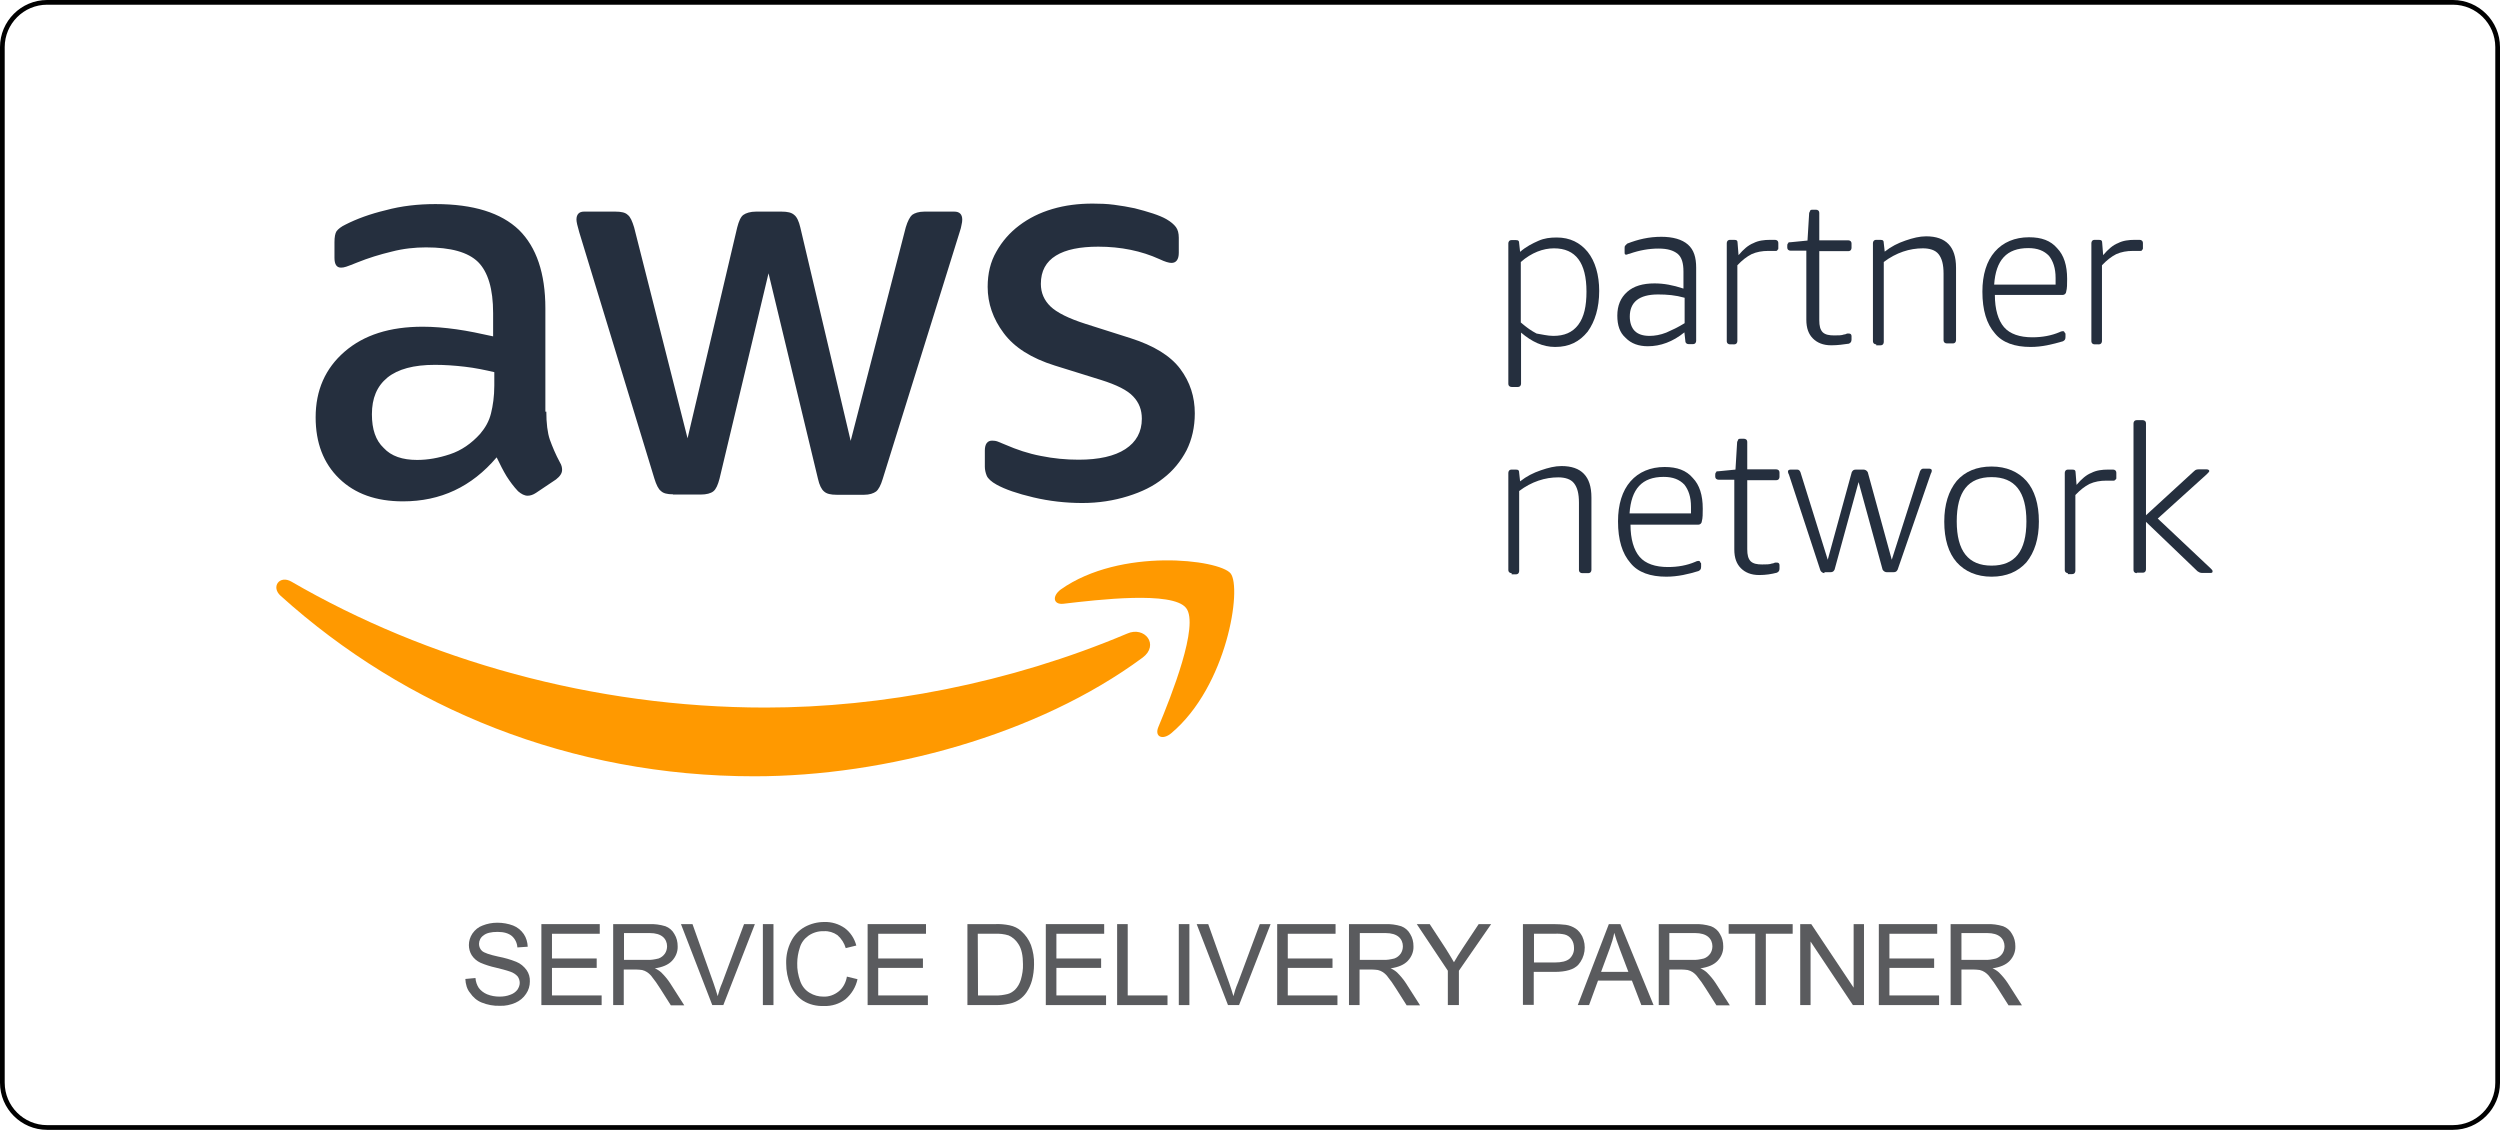
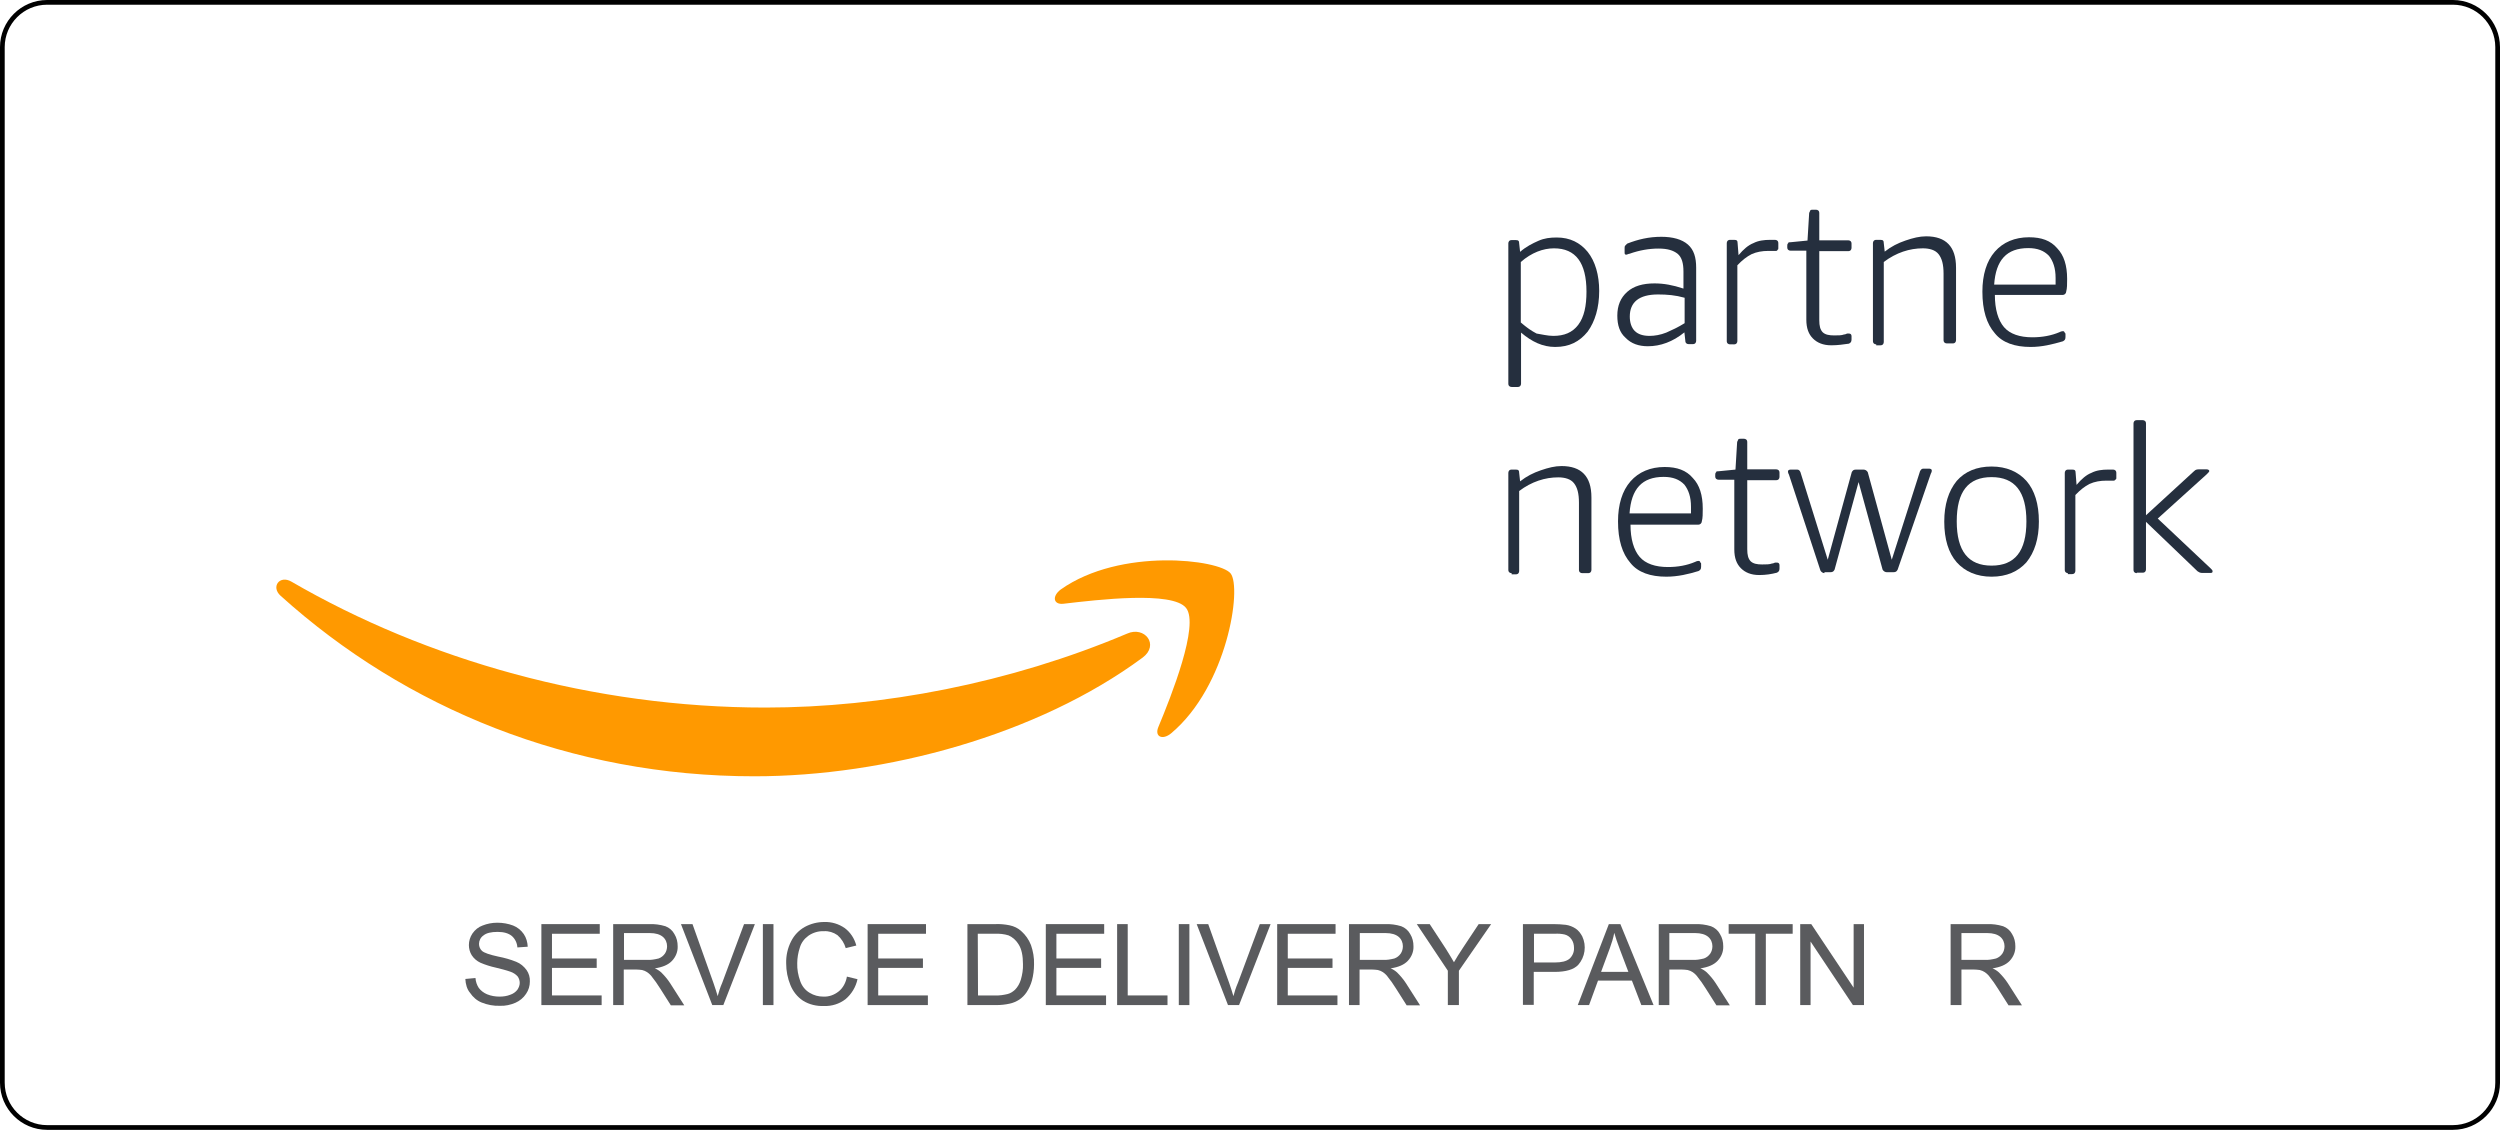
<svg xmlns="http://www.w3.org/2000/svg" viewBox="0 0 1062.1 480">
  <style type="text/css">
	.st0{fill:#252F3E;}
	.st1{fill:#FF9900;}
	.st2{fill:#5A5B5E;}
</style>
  <title>  aws-1</title>
-   <path class="st0" d="M232.1 174.8c0 5 0.5 9.1 1.5 12 1.1 3 2.4 6.2 4.3 9.7 0.7 1.1 0.9 2.2 0.9 3.1 0 1.4-0.8 2.7-2.6 4.1l-8.5 5.7c-1.2 0.8-2.4 1.2-3.5 1.2 -1.4 0-2.7-0.7-4.1-1.9 -1.9-2-3.5-4.2-4.9-6.4 -1.4-2.3-2.7-4.9-4.2-8 -10.6 12.5-23.8 18.7-39.8 18.7 -11.4 0-20.4-3.2-27.1-9.7s-10-15.2-10-26c0-11.5 4.1-20.8 12.3-27.9s19.2-10.6 33.2-10.6c4.6 0 9.3 0.4 14.3 1.1 5 0.7 10.2 1.8 15.6 3v-9.9c0-10.3-2.2-17.5-6.4-21.7 -4.3-4.2-11.6-6.2-22.1-6.2 -4.7 0-9.6 0.5-14.6 1.8 -5 1.2-9.9 2.7-14.6 4.6 -2.2 0.9-3.8 1.5-4.7 1.8 -0.9 0.3-1.6 0.4-2.2 0.4 -1.9 0-2.8-1.4-2.8-4.2v-6.6c0-2.2 0.3-3.8 0.9-4.7 0.7-0.9 1.9-1.9 3.8-2.8 4.7-2.4 10.4-4.5 17.1-6.1 6.6-1.8 13.7-2.6 21.1-2.6 16.1 0 27.9 3.7 35.5 11 7.4 7.3 11.2 18.4 11.2 33.3v43.9H232.1zM177.2 195.4c4.5 0 9.1-0.8 13.9-2.4 4.9-1.6 9.2-4.6 12.9-8.7 2.2-2.6 3.8-5.4 4.6-8.7 0.8-3.2 1.4-7.2 1.4-11.8v-5.7c-3.9-0.9-8.1-1.8-12.5-2.3 -4.3-0.5-8.5-0.8-12.7-0.8 -9.1 0-15.7 1.8-20.2 5.4 -4.5 3.7-6.6 8.8-6.6 15.6 0 6.4 1.6 11.1 5 14.3C166.2 193.8 171 195.4 177.2 195.4zM285.9 210c-2.4 0-4.1-0.4-5.1-1.4 -1.1-0.8-2-2.7-2.8-5.3L246.1 98.7c-0.8-2.7-1.2-4.5-1.2-5.4 0-2.2 1.1-3.4 3.2-3.4h13.3c2.6 0 4.3 0.4 5.3 1.4 1.1 0.8 1.9 2.7 2.7 5.3l22.7 89.6 21.1-89.6c0.7-2.7 1.5-4.5 2.6-5.3 1.1-0.8 3-1.4 5.4-1.4H332c2.6 0 4.3 0.4 5.4 1.4 1.1 0.8 2 2.7 2.6 5.3l21.4 90.7 23.4-90.7c0.8-2.7 1.8-4.5 2.7-5.3 1.1-0.8 2.8-1.4 5.3-1.4h12.6c2.2 0 3.4 1.1 3.4 3.4 0 0.7-0.1 1.4-0.3 2.2 -0.1 0.8-0.4 1.9-0.9 3.4l-32.6 104.6c-0.8 2.7-1.8 4.5-2.8 5.3 -1.1 0.8-2.8 1.4-5.1 1.4h-11.6c-2.6 0-4.3-0.4-5.4-1.4 -1.1-0.9-2-2.7-2.6-5.4l-21-87.3 -20.8 87.2c-0.7 2.7-1.5 4.5-2.6 5.4 -1.1 0.9-3 1.4-5.4 1.4H285.9zM459.8 213.7c-7 0-14.1-0.8-20.8-2.4 -6.8-1.6-12-3.4-15.6-5.4 -2.2-1.2-3.7-2.6-4.2-3.8 -0.5-1.2-0.8-2.6-0.8-3.8v-6.9c0-2.8 1.1-4.2 3.1-4.2 0.8 0 1.6 0.1 2.4 0.4s2 0.8 3.4 1.4c4.6 2 9.6 3.7 14.9 4.7 5.4 1.1 10.7 1.6 16.1 1.6 8.5 0 15.2-1.5 19.8-4.5 4.6-3 7-7.3 7-12.9 0-3.8-1.2-6.9-3.7-9.5 -2.4-2.6-7-4.9-13.7-7l-19.6-6.1c-9.9-3.1-17.2-7.7-21.7-13.8 -4.5-6-6.8-12.6-6.8-19.6 0-5.7 1.2-10.7 3.7-15 2.4-4.3 5.7-8.1 9.7-11.1 4.1-3.1 8.7-5.4 14.1-7s11.1-2.3 17.1-2.3c3 0 6.1 0.1 9.1 0.5 3.1 0.4 6 0.9 8.8 1.5 2.7 0.7 5.3 1.4 7.7 2.2 2.4 0.8 4.3 1.6 5.7 2.4 1.9 1.1 3.2 2.2 4.1 3.4 0.8 1.1 1.2 2.6 1.2 4.5v6.4c0 2.8-1.1 4.3-3.1 4.3 -1.1 0-2.8-0.5-5.1-1.6 -7.7-3.5-16.4-5.3-26-5.3 -7.7 0-13.8 1.2-18 3.8s-6.4 6.5-6.4 12c0 3.8 1.4 7 4.1 9.6 2.7 2.6 7.7 5.1 14.9 7.4l19.2 6.1c9.7 3.1 16.8 7.4 21 13s6.2 11.9 6.2 18.9c0 5.8-1.2 11.1-3.5 15.7 -2.4 4.6-5.7 8.7-9.9 11.9 -4.2 3.4-9.2 5.8-15 7.6C473.1 212.7 466.7 213.7 459.8 213.7z" />
  <path class="st1" d="M485.4 279.4c-44.5 32.9-109.2 50.4-164.9 50.4 -78 0-148.2-28.8-201.3-76.7 -4.2-3.8-0.4-8.9 4.6-6 57.4 33.3 128.2 53.5 201.4 53.5 49.4 0 103.7-10.3 153.6-31.4C486.3 265.8 492.7 274 485.4 279.4z" />
  <path class="st1" d="M503.9 258.3c-5.7-7.3-37.6-3.5-52.1-1.8 -4.3 0.5-5-3.2-1.1-6.1 25.4-17.9 67.3-12.7 72.1-6.8 4.9 6.1-1.4 47.9-25.2 67.9 -3.7 3.1-7.2 1.5-5.5-2.6C497.6 295.7 509.6 265.5 503.9 258.3z" />
  <path class="st0" d="M642.2 243.5c-0.7 0-1.4-0.4-1.4-1.4v-41.2c0-0.7 0.4-1.4 1.4-1.4h1.8c1.1 0 1.4 0.4 1.4 1.4l0.4 3.6c2.8-2.2 5.6-3.6 8.8-4.7 3.2-1.1 6-1.8 8.8-1.8 4.2 0 7.4 1.1 9.5 3.3 2.1 2.2 3.2 5.4 3.2 10.1v30.7c0 0.7-0.4 1.4-1.4 1.4h-2.5c-0.7 0-1.4-0.4-1.4-1.4v-28.5c0-4-0.7-6.5-2.1-8.3 -1.4-1.8-3.9-2.5-6.7-2.5 -5.6 0-11.3 1.8-16.6 5.8v34c0 0.7-0.4 1.4-1.4 1.4h-1.8V243.5z" />
  <path class="st0" d="M707.9 245c-6.7 0-12-1.8-15.2-5.8 -3.5-4-5.3-9.8-5.3-17.7 0-7.2 1.8-13 5.3-17 3.5-4 8.5-6.1 14.5-6.1 5.3 0 9.2 1.4 12 4.7 2.8 2.9 4.2 7.2 4.2 13 0 2.2 0 4-0.4 5.4 0 0.7-0.7 1.4-1.4 1.4h-28.9c0 6.1 1.4 10.8 3.9 13.7 2.5 2.9 6.7 4.3 12 4.3 4.2 0 8.1-0.7 11.6-2.2 0.7-0.4 1.4-0.4 1.4-0.4 0.4 0 0.4 0 0.7 0.4 0 0.4 0.4 0.4 0.4 0.7v1.4c0 1.1-0.4 1.4-1.1 1.8C717.4 243.9 712.8 245 707.9 245L707.9 245zM718.4 218.2c0-0.7 0-1.8 0-2.9 0-4.3-1.1-7.2-2.8-9.4 -2.1-2.2-4.9-3.3-8.8-3.3 -9.2 0-13.8 5.1-14.5 15.5H718.4L718.4 218.2z" />
  <path class="st0" d="M747.4 244.3c-3.5 0-6-1.1-7.8-2.9 -1.8-1.8-2.8-4.3-2.8-8v-29.6h-6.7c-0.7 0-1.4-0.4-1.4-1.4v-0.7c0-0.4 0-0.7 0.4-1.1 0-0.4 0.4-0.4 1.1-0.4l7.1-0.7 0.7-11.6c0-0.4 0.4-0.7 0.4-1.1 0.4-0.4 0.4-0.4 1.1-0.4h1.4c0.7 0 1.4 0.4 1.4 1.4v11.6h12.3c0.7 0 1.4 0.4 1.4 1.4v1.8c0 0.7-0.4 1.4-1.4 1.4h-12.3v29.3c0 2.5 0.4 4 1.4 5.1 1.1 1.1 2.8 1.4 4.9 1.4 1.8 0 3.2 0 4.2-0.4 0.7 0 1.1-0.4 1.4-0.4 0.4 0 0.7 0 0.7 0 0.7 0 1.1 0.4 1.1 1.1v1.4c0 1.1-0.4 1.4-1.1 1.8C752.6 243.9 750.2 244.3 747.4 244.3L747.4 244.3z" />
  <path class="st0" d="M775.2 243.5c-0.7 0-1.4-0.4-1.8-1.1l-13.4-40.8c-0.4-0.7-0.4-1.1-0.4-1.4s0.4-0.7 1.1-0.7h2.8c0.7 0 1.1 0.4 1.4 1.1l11.6 37.2 10.2-37.2c0.4-0.7 0.7-1.1 1.8-1.1h3.2c0.7 0 1.4 0.4 1.8 1.1l10.2 37.2 12-37.6c0.4-0.7 0.7-1.1 1.4-1.1h2.5c0.7 0 1.1 0.4 1.1 0.7 0 0.4 0 0.7-0.4 1.4l-14.1 40.8c-0.4 0.7-0.7 1.1-1.8 1.1h-2.8c-0.7 0-1.4-0.4-1.8-1.1l-10.2-37.2 -10.2 37.2c-0.4 0.7-0.7 1.1-1.8 1.1h-2.5V243.5z" />
  <path class="st0" d="M846.1 245c-6.3 0-11.3-2.2-14.8-6.1 -3.5-4-5.3-9.8-5.3-17.3 0-7.2 1.8-13 5.3-17.3 3.5-4 8.5-6.1 14.8-6.1 6.3 0 11.3 2.2 14.8 6.1 3.5 4 5.3 9.8 5.3 17.3 0 7.2-1.8 13-5.3 17.3C857.4 242.8 852.5 245 846.1 245L846.1 245zM846.1 240.3c9.9 0 14.8-6.1 14.8-18.8 0-12.6-4.9-18.8-14.8-18.8s-14.8 6.1-14.8 18.8C831.3 234.1 836.2 240.3 846.1 240.3L846.1 240.3z" />
  <path class="st0" d="M878.6 243.5c-0.7 0-1.4-0.4-1.4-1.4v-41.2c0-0.7 0.4-1.4 1.4-1.4h1.8c1.1 0 1.4 0.4 1.4 1.4l0.4 5.1c2.1-2.5 4.2-4.3 6.3-5.1 2.1-1.1 4.6-1.4 7.1-1.4 1.1 0 1.8 0 2.1 0 0.7 0 1.4 0.4 1.4 1.4v2.2c0 0.4 0 0.4-0.4 0.7 -0.4 0.4-0.4 0.4-0.7 0.4s-1.1 0-1.4 0c-0.4 0-1.1 0-1.8 0 -2.5 0-4.9 0.4-7.1 1.4 -2.1 1.1-3.9 2.5-6 4.7v32.2c0 0.7-0.4 1.4-1.4 1.4h-1.8V243.5z" />
  <path class="st0" d="M642.2 164.4c-0.7 0-1.4-0.4-1.4-1.4v-59.6c0-0.7 0.4-1.4 1.4-1.4h1.8c1.1 0 1.4 0.4 1.4 1.4l0.4 3.6c2.5-2.2 5.3-3.6 7.8-4.7 2.5-1.1 4.9-1.4 7.8-1.4 5.6 0 9.9 2.2 13.1 6.1 3.2 4 4.9 9.8 4.9 16.6 0 7.2-1.8 13-4.9 17.3 -3.5 4.3-7.8 6.5-13.8 6.5 -5.3 0-9.9-2.2-14.5-6.1V163c0 0.7-0.4 1.4-1.4 1.4H642.2L642.2 164.4zM659.9 142.7c4.6 0 8.1-1.4 10.6-4.7 2.5-3.3 3.5-8 3.5-14.1 0-12.3-4.6-18.4-13.8-18.4 -4.6 0-9.5 1.8-14.1 5.8v25.7c2.5 2.2 4.6 3.6 6.7 4.7C654.9 142 657.4 142.7 659.9 142.7L659.9 142.7z" />
  <path class="st0" d="M700.1 147.1c-3.9 0-7.1-1.1-9.5-3.6 -2.5-2.2-3.5-5.4-3.5-9.4 0-4.3 1.4-7.6 4.2-10.1 2.8-2.5 6.7-3.6 11.6-3.6 3.9 0 7.8 0.7 12.3 2.2v-7.2c0-3.6-0.7-6.1-2.5-7.6 -1.8-1.4-4.2-2.2-8.1-2.2 -3.9 0-8.1 0.7-12.3 2.2 -0.4 0-1.1 0.4-1.4 0.4 -0.7 0-0.7-0.4-0.7-1.1v-1.8c0-0.4 0-0.7 0.4-1.1 0.4-0.4 0.4-0.4 0.7-0.7 4.6-1.8 9.2-2.9 14.5-2.9 4.9 0 8.8 1.1 11.3 3.3 2.5 2.2 3.5 5.4 3.5 9.8v31.1c0 0.7-0.4 1.4-1.4 1.4h-1.8c-0.7 0-1.4-0.4-1.4-1.4l-0.4-3.6C710.7 145.2 705.4 147.1 700.1 147.1L700.1 147.1zM700.8 142.7c2.1 0 4.6-0.4 7.1-1.4 2.5-1.1 4.9-2.2 7.8-4v-10.8c-3.9-1.1-7.4-1.4-11.3-1.4 -8.1 0-12 3.3-12 9.4 0 2.5 0.7 4.7 2.1 6.1C695.9 142 698 142.7 700.8 142.7L700.8 142.7z" />
  <path class="st0" d="M735 146.3c-0.7 0-1.4-0.4-1.4-1.4v-41.6c0-0.7 0.4-1.4 1.4-1.4h1.8c1.1 0 1.4 0.4 1.4 1.4l0.4 5.1c2.1-2.5 4.2-4.3 6.3-5.1 2.1-1.1 4.6-1.4 7.1-1.4 1.1 0 1.8 0 2.1 0 0.7 0 1.4 0.4 1.4 1.4v2.2c0 0.4 0 0.4-0.4 0.7 0 0.4-0.4 0.4-0.7 0.4 -0.4 0-1.1 0-1.4 0 -0.4 0-1.1 0-1.8 0 -2.5 0-4.9 0.4-7.1 1.4 -2.1 1.1-3.9 2.5-6 4.7v32.2c0 0.7-0.4 1.4-1.4 1.4L735 146.3 735 146.3z" />
  <path class="st0" d="M778 146.7c-3.5 0-6-1.1-7.8-2.9 -1.8-1.8-2.8-4.3-2.8-8v-29.3h-6.7c-0.7 0-1.4-0.4-1.4-1.4v-0.7c0-0.4 0-0.7 0.4-1.1 0-0.4 0.4-0.4 1.1-0.4l7.1-0.7 0.7-11.6c0-0.4 0.4-0.7 0.4-1.1 0.4-0.4 0.4-0.4 1.1-0.4h1.4c0.7 0 1.4 0.4 1.4 1.4v11.6h12.3c0.7 0 1.4 0.4 1.4 1.4v1.8c0 0.7-0.4 1.4-1.4 1.4h-12.3v29.3c0 2.5 0.4 4 1.4 5.1 1.1 1.1 2.8 1.4 4.9 1.4 1.8 0 3.2 0 4.2-0.4 0.7 0 1.1-0.4 1.4-0.4 0.4 0 0.7 0 0.7 0 0.7 0 1.1 0.4 1.1 1.1v1.4c0 1.1-0.4 1.4-1.1 1.8C783.3 146.3 780.9 146.7 778 146.7L778 146.7z" />
  <path class="st0" d="M797.1 146.3c-0.7 0-1.4-0.4-1.4-1.4v-41.6c0-0.7 0.4-1.4 1.4-1.4h1.8c1.1 0 1.4 0.4 1.4 1.4l0.4 3.6c2.8-2.2 5.6-3.6 8.8-4.7 3.2-1.1 6-1.8 8.8-1.8 4.2 0 7.4 1.1 9.5 3.3 2.1 2.2 3.2 5.4 3.2 10.1v30.7c0 0.7-0.4 1.4-1.4 1.4h-2.5c-0.7 0-1.4-0.4-1.4-1.4v-28.2c0-4-0.7-6.5-2.1-8.3 -1.4-1.8-3.9-2.5-6.7-2.5 -5.6 0-11.3 1.8-16.6 5.8v34c0 0.7-0.4 1.4-1.4 1.4h-1.8V146.3z" />
  <path class="st0" d="M862.7 147.4c-6.7 0-12-1.8-15.2-5.8 -3.5-4-5.3-9.8-5.3-17.7 0-7.2 1.8-13 5.3-17 3.5-4 8.5-6.1 14.5-6.1 5.3 0 9.2 1.4 12 4.7 2.8 2.9 4.2 7.2 4.2 13 0 2.2 0 4-0.4 5.4 0 0.7-0.7 1.4-1.4 1.4h-28.9c0 6.1 1.4 10.8 3.9 13.7 2.5 2.9 6.7 4.3 12 4.3 4.2 0 8.1-0.7 11.6-2.2 0.7-0.4 1.4-0.4 1.4-0.4 0.4 0 0.4 0 0.7 0.4 0 0.4 0.4 0.4 0.4 0.7v1.4c0 1.1-0.4 1.4-1.1 1.8C871.9 146.3 867.6 147.4 862.7 147.4L862.7 147.4zM873.3 121c0-0.7 0-1.8 0-2.9 0-4.3-1.1-7.2-2.8-9.4 -2.1-2.2-4.9-3.3-8.8-3.3 -9.2 0-13.8 5.1-14.5 15.5H873.3L873.3 121z" />
-   <path class="st0" d="M889.9 146.3c-0.7 0-1.4-0.4-1.4-1.4v-41.6c0-0.7 0.4-1.4 1.4-1.4h1.8c1.1 0 1.4 0.4 1.4 1.4l0.4 5.1c2.1-2.5 4.2-4.3 6.3-5.1 2.1-1.1 4.6-1.4 7.1-1.4 1.1 0 1.8 0 2.1 0 0.7 0 1.4 0.4 1.4 1.4v2.2c0 0.4 0 0.4-0.4 0.7 0 0.4-0.4 0.4-0.7 0.4 -0.4 0-1.1 0-1.4 0 -0.4 0-1.1 0-1.8 0 -2.5 0-4.9 0.4-7.1 1.4 -2.1 1.1-3.9 2.5-6 4.7v32.2c0 0.7-0.4 1.4-1.4 1.4L889.9 146.3 889.9 146.3z" />
  <path class="st0" d="M907.8 243.5c-0.7 0-1.4-0.4-1.4-1.4v-62.2c0-0.7 0.4-1.4 1.4-1.4h2.5c0.7 0 1.4 0.4 1.4 1.4v39l20.5-18.8c0.7-0.7 1.4-0.7 2.1-0.7h3.2c0.7 0 1.1 0.4 1.1 0.7s-0.4 0.7-1.1 1.4l-20.8 18.8 22.6 21.3c0.4 0.4 0.7 0.7 0.7 1.1 0 0.7-0.4 0.7-1.1 0.7h-3.5c-0.7 0-1.4-0.4-1.8-0.7l-21.9-21v20.2c0 0.7-0.4 1.4-1.4 1.4H907.8L907.8 243.5z" />
  <path d="M1042.1 2c9.9 0 18 8.1 18 18v440c0 9.9-8.1 18-18 18H20c-9.9 0-18-8.1-18-18V20c0-9.9 8.1-18 18-18H1042.1M1042.1 0H20C9 0 0 9 0 20v440c0 11 9 20 20 20h1022.1c11 0 20-9 20-20V20C1062.1 9 1053.1 0 1042.1 0z" />
  <path class="st2" d="M197.7 415.9l4.3-0.4c0.1 1.5 0.6 3 1.4 4.2 0.9 1.2 2.1 2.1 3.5 2.7 1.7 0.7 3.5 1 5.3 1 1.6 0 3.1-0.2 4.6-0.8 1.2-0.4 2.2-1.1 3-2.1 0.6-0.9 1-1.9 1-2.9 0-1-0.3-2-0.9-2.8 -0.8-0.9-1.9-1.6-3.1-2 -2-0.7-4.1-1.2-6.1-1.7 -2.3-0.5-4.5-1.2-6.6-2.1 -1.5-0.7-2.8-1.8-3.7-3.2 -0.8-1.3-1.2-2.8-1.2-4.3 0-1.7 0.5-3.4 1.5-4.9 1.1-1.6 2.6-2.8 4.3-3.4 2-0.8 4.1-1.2 6.3-1.2 2.3 0 4.6 0.4 6.7 1.2 1.8 0.7 3.4 2 4.5 3.6 1.1 1.6 1.6 3.5 1.7 5.4l-4.4 0.3c-0.1-1.9-1-3.7-2.4-4.9 -1.4-1.1-3.3-1.7-6-1.7 -2.8 0-4.8 0.5-6 1.5 -1.2 0.8-1.9 2.2-1.9 3.6 0 1.2 0.5 2.3 1.3 3 0.9 0.8 3.2 1.6 6.9 2.4 2.6 0.5 5.1 1.2 7.6 2.2 1.8 0.7 3.3 2 4.4 3.5 1 1.4 1.5 3.2 1.4 4.9 0 1.8-0.5 3.6-1.6 5.2 -1.1 1.7-2.7 3-4.5 3.8 -2.1 0.9-4.3 1.4-6.6 1.3 -2.7 0.1-5.3-0.4-7.8-1.4 -2-0.8-3.7-2.3-4.9-4.1C198.4 420.3 197.8 418.1 197.7 415.9z" />
  <path class="st2" d="M230 427v-34.4h24.8v4.1h-20.3v10.5h19v4h-19v11.7h21.1v4.1H230z" />
  <path class="st2" d="M260.5 427v-34.4h15.2c2.4-0.1 4.7 0.2 7 0.9 1.6 0.6 3 1.8 3.8 3.3 1 1.6 1.4 3.4 1.4 5.2 0.1 2.3-0.8 4.5-2.4 6.2 -1.6 1.7-4 2.7-7.3 3.2 1 0.4 1.9 1 2.7 1.7 1.4 1.4 2.7 2.9 3.8 4.6l6 9.4h-5.7l-4.5-7.1c-1.3-2.1-2.4-3.6-3.3-4.7 -0.6-0.9-1.4-1.7-2.3-2.3 -0.6-0.4-1.3-0.7-2.1-0.9 -0.8-0.1-1.7-0.2-2.5-0.2h-5.3V427H260.5zM265.1 407.8h9.8c1.6 0.1 3.3-0.2 4.9-0.6 1.1-0.4 2-1.1 2.7-2.1 0.6-0.9 0.9-2 0.9-3.1 0-1.5-0.6-3-1.8-4 -1.2-1-3-1.6-5.6-1.6h-10.9V407.8z" />
  <path class="st2" d="M302.6 427l-13.3-34.4h4.9l8.9 25c0.7 2 1.3 3.9 1.8 5.6 0.5-1.9 1.1-3.8 1.9-5.6l9.3-25h4.6L307.3 427H302.6z" />
  <path class="st2" d="M324.1 427v-34.4h4.5V427H324.1z" />
  <path class="st2" d="M359.8 414.9l4.5 1.1c-0.7 3.3-2.5 6.3-5.1 8.5 -2.6 2-5.8 3-9.1 2.9 -3.2 0.1-6.3-0.6-9-2.3 -2.4-1.6-4.2-3.9-5.3-6.6 -1.2-2.9-1.8-6-1.8-9.2 -0.1-3.2 0.6-6.5 2.1-9.4 1.3-2.6 3.3-4.7 5.8-6.1 2.6-1.4 5.4-2.1 8.3-2.1 3.1-0.1 6.1 0.8 8.7 2.6 2.4 1.8 4.1 4.4 4.9 7.4l-4.5 1.1c-0.6-2.1-1.8-4-3.5-5.5 -1.7-1.2-3.7-1.8-5.7-1.7 -2.4-0.1-4.7 0.6-6.6 1.9 -1.8 1.3-3.1 3-3.7 5.1 -0.7 2.1-1.1 4.4-1.1 6.6 -0.1 2.6 0.4 5.2 1.3 7.7 0.7 2 2.1 3.8 4 4.9 1.8 1.1 3.8 1.6 5.8 1.6 2.4 0.1 4.6-0.7 6.5-2.2C358.1 419.8 359.4 417.4 359.8 414.9z" />
  <path class="st2" d="M368.6 427v-34.4h24.8v4.1h-20.3v10.5h19v4h-19v11.7h21.1v4.1H368.6z" />
  <path class="st2" d="M411 427v-34.4h11.8c2.1-0.1 4.1 0.1 6.1 0.5 1.9 0.4 3.6 1.2 5 2.5 1.8 1.6 3.2 3.6 4.1 5.9 0.9 2.6 1.4 5.4 1.3 8.2 0 2.3-0.3 4.7-0.9 6.9 -0.5 1.8-1.3 3.5-2.3 5 -0.8 1.2-1.9 2.3-3.1 3.1 -1.3 0.8-2.6 1.4-4.1 1.7 -1.8 0.4-3.7 0.6-5.5 0.6H411zM415.5 422.9h7.3c1.8 0.1 3.6-0.2 5.3-0.6 1.2-0.3 2.2-1 3.1-1.8 1.2-1.2 2-2.7 2.5-4.3 0.6-2.1 1-4.4 0.9-6.6 0-3.6-0.6-6.4-1.8-8.3 -1-1.7-2.5-3.1-4.3-3.9 -1.9-0.6-3.9-0.8-5.9-0.7h-7.2L415.5 422.9z" />
  <path class="st2" d="M444.3 427v-34.4h24.8v4.1h-20.3v10.5h19v4h-19v11.7h21.1v4.1H444.3z" />
  <path class="st2" d="M474.6 427v-34.4h4.5v30.3H496v4.1H474.6z" />
  <path class="st2" d="M500.8 427v-34.4h4.5V427H500.8z" />
  <path class="st2" d="M521.7 427l-13.3-34.4h4.9l8.9 25c0.7 2 1.3 3.9 1.8 5.6 0.5-1.9 1.1-3.8 1.9-5.6l9.3-25h4.6L526.4 427H521.7z" />
  <path class="st2" d="M542.6 427v-34.4h24.8v4.1h-20.3v10.5h19v4h-19v11.7h21.1v4.1H542.6z" />
  <path class="st2" d="M573.1 427v-34.4h15.2c2.4-0.1 4.7 0.2 7 0.9 1.6 0.6 3 1.8 3.8 3.3 1 1.6 1.4 3.4 1.4 5.2 0.1 2.3-0.8 4.5-2.4 6.2 -1.6 1.7-4 2.7-7.3 3.2 1 0.4 1.9 1 2.7 1.7 1.4 1.4 2.7 2.9 3.8 4.6l6 9.4h-5.7l-4.5-7.1c-1.3-2.1-2.4-3.6-3.3-4.7 -0.6-0.9-1.4-1.7-2.3-2.3 -0.6-0.4-1.3-0.7-2.1-0.9 -0.8-0.1-1.7-0.2-2.5-0.2h-5.3V427H573.1zM577.7 407.8h9.8c1.6 0.1 3.3-0.2 4.9-0.6 1.1-0.4 2-1.1 2.7-2.1 0.6-0.9 0.9-2 0.9-3.1 0-1.5-0.6-3-1.8-4 -1.2-1-3-1.6-5.6-1.6h-10.9L577.7 407.8z" />
  <path class="st2" d="M615.1 427v-14.6l-13.2-19.8h5.5l6.8 10.4c1.2 1.9 2.4 3.9 3.5 5.8 1-1.8 2.3-3.8 3.8-6.1l6.7-10.1h5.3l-13.7 19.8V427H615.1z" />
  <path class="st2" d="M647 427v-34.4h13c1.7 0 3.5 0.1 5.2 0.3 1.5 0.2 3 0.8 4.2 1.6 1.2 0.8 2.1 2 2.8 3.3 1.9 4 1.2 8.8-1.7 12.1 -1.9 2-5.2 3-10.1 3h-8.8v14H647zM651.6 408.9h8.9c2.9 0 5-0.5 6.3-1.6 1.3-1.2 2-2.9 1.9-4.6 0-1.3-0.3-2.6-1.1-3.7 -0.7-1-1.7-1.7-2.9-2 -1.4-0.3-2.8-0.4-4.2-0.3h-8.8V408.9z" />
  <path class="st2" d="M670.3 427l13.2-34.4h4.9l14.1 34.4h-5.2l-4-10.4h-14.4l-3.8 10.4H670.3zM680.2 412.9h11.6l-3.6-9.5c-1.1-2.9-1.9-5.3-2.4-7.1 -0.4 2.2-1.1 4.4-1.9 6.6L680.2 412.9z" />
  <path class="st2" d="M704.7 427v-34.4h15.2c2.4-0.1 4.7 0.2 7 0.9 1.6 0.6 3 1.8 3.8 3.3 1 1.6 1.4 3.4 1.4 5.2 0.1 2.3-0.8 4.5-2.4 6.2 -1.6 1.7-4 2.7-7.3 3.2 1 0.4 1.9 1 2.7 1.7 1.4 1.4 2.7 2.9 3.8 4.6l6 9.4h-5.7l-4.5-7.1c-1.3-2.1-2.4-3.6-3.3-4.7 -0.6-0.9-1.4-1.7-2.3-2.3 -0.6-0.4-1.3-0.7-2.1-0.9 -0.8-0.1-1.7-0.2-2.5-0.2h-5.3V427H704.7zM709.2 407.8h9.8c1.6 0.1 3.3-0.2 4.9-0.6 1.1-0.4 2-1.1 2.7-2.1 0.6-0.9 0.9-2 0.9-3.1 0-1.5-0.6-3-1.8-4 -1.2-1-3-1.6-5.6-1.6h-10.9V407.8z" />
  <path class="st2" d="M745.7 427v-30.3h-11.3v-4.1h27.2v4.1h-11.4V427H745.7z" />
  <path class="st2" d="M764.8 427v-34.4h4.7l18 27v-27h4.4V427h-4.7l-18-27v27H764.8z" />
-   <path class="st2" d="M798.2 427v-34.4H823v4.1h-20.3v10.5h19v4h-19v11.7h21.1v4.1H798.2z" />
  <path class="st2" d="M828.7 427v-34.4H844c2.4-0.1 4.7 0.2 7 0.9 1.6 0.6 3 1.8 3.8 3.3 1 1.6 1.4 3.4 1.4 5.2 0.1 2.3-0.8 4.5-2.4 6.2 -1.6 1.7-4 2.7-7.3 3.2 1 0.4 1.9 1 2.7 1.7 1.4 1.4 2.7 2.9 3.8 4.6l6 9.4h-5.7l-4.5-7.1c-1.3-2.1-2.4-3.6-3.3-4.7 -0.6-0.9-1.4-1.7-2.3-2.3 -0.6-0.4-1.3-0.7-2.1-0.9 -0.8-0.1-1.7-0.2-2.5-0.2h-5.3V427H828.7zM833.3 407.8h9.8c1.6 0.1 3.3-0.2 4.9-0.6 1.1-0.4 2-1.1 2.7-2.1 0.6-0.9 0.9-2 0.9-3.1 0-1.5-0.6-3-1.8-4 -1.2-1-3-1.6-5.6-1.6h-10.9V407.8z" />
</svg>